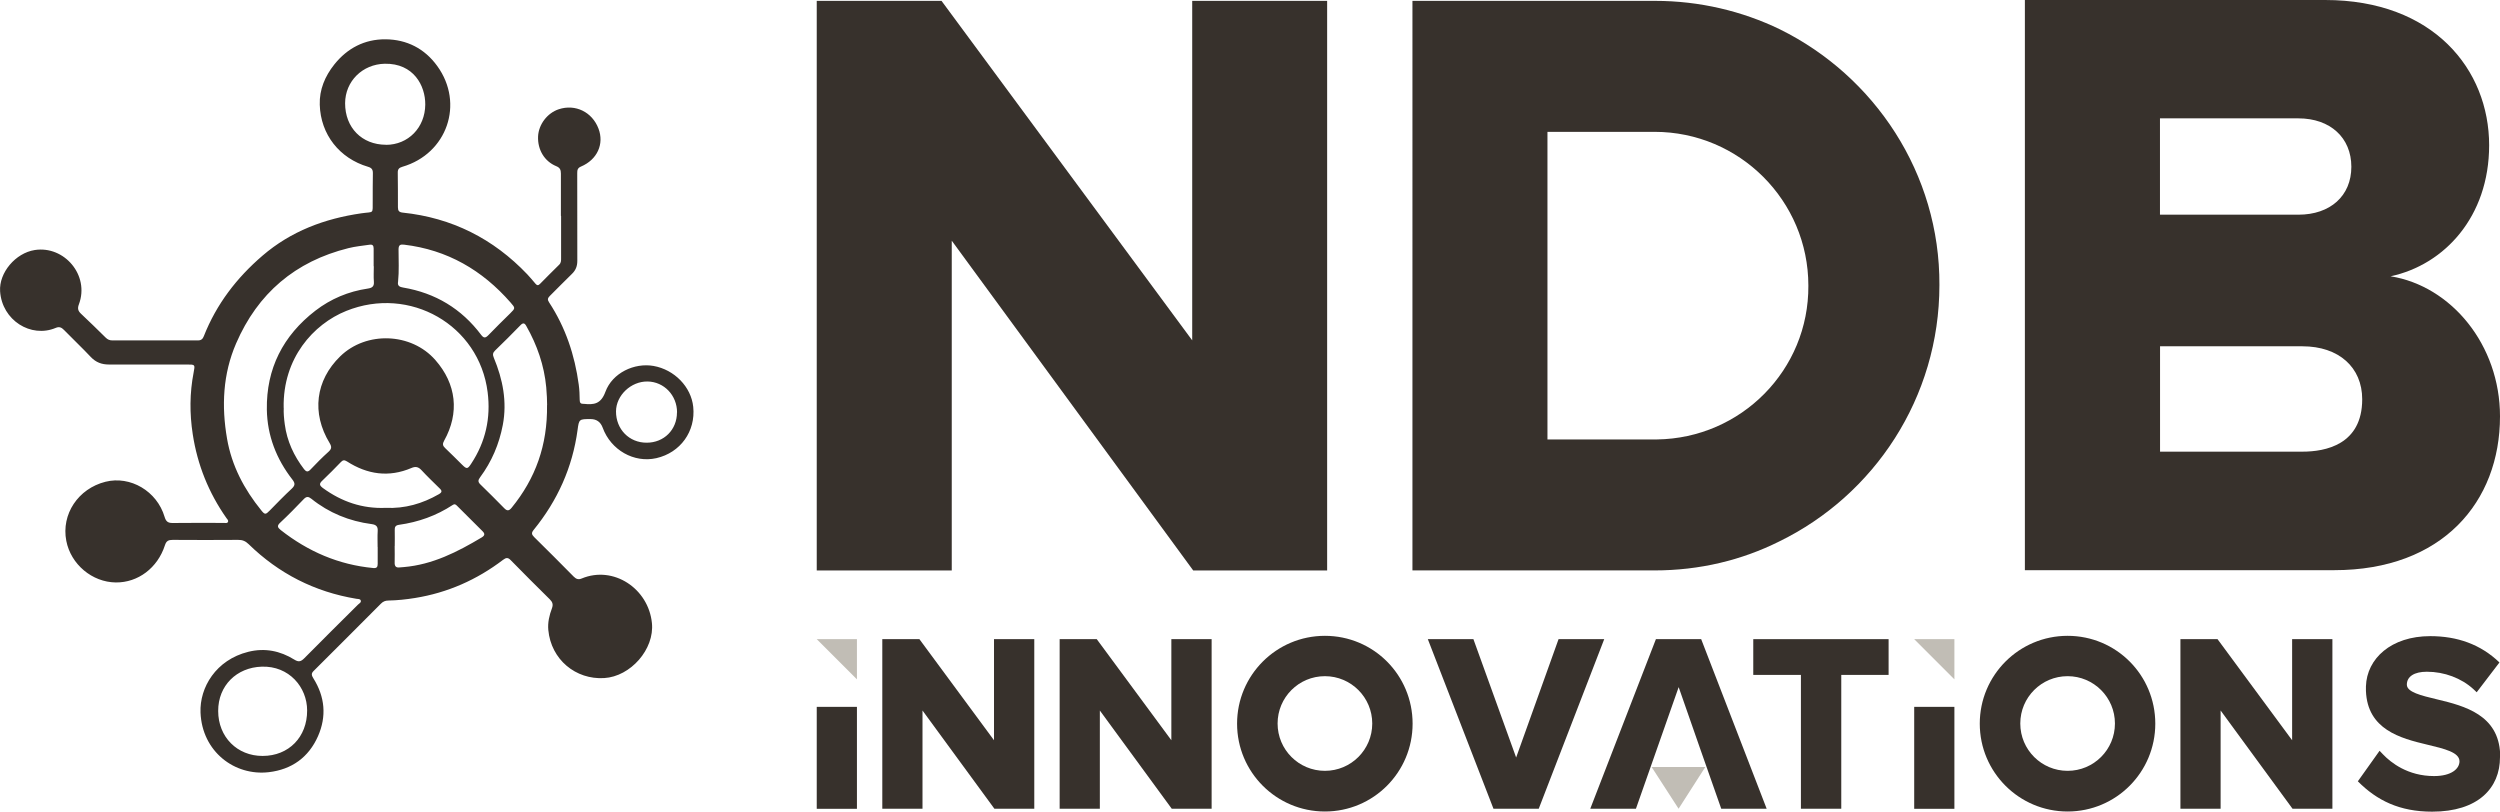
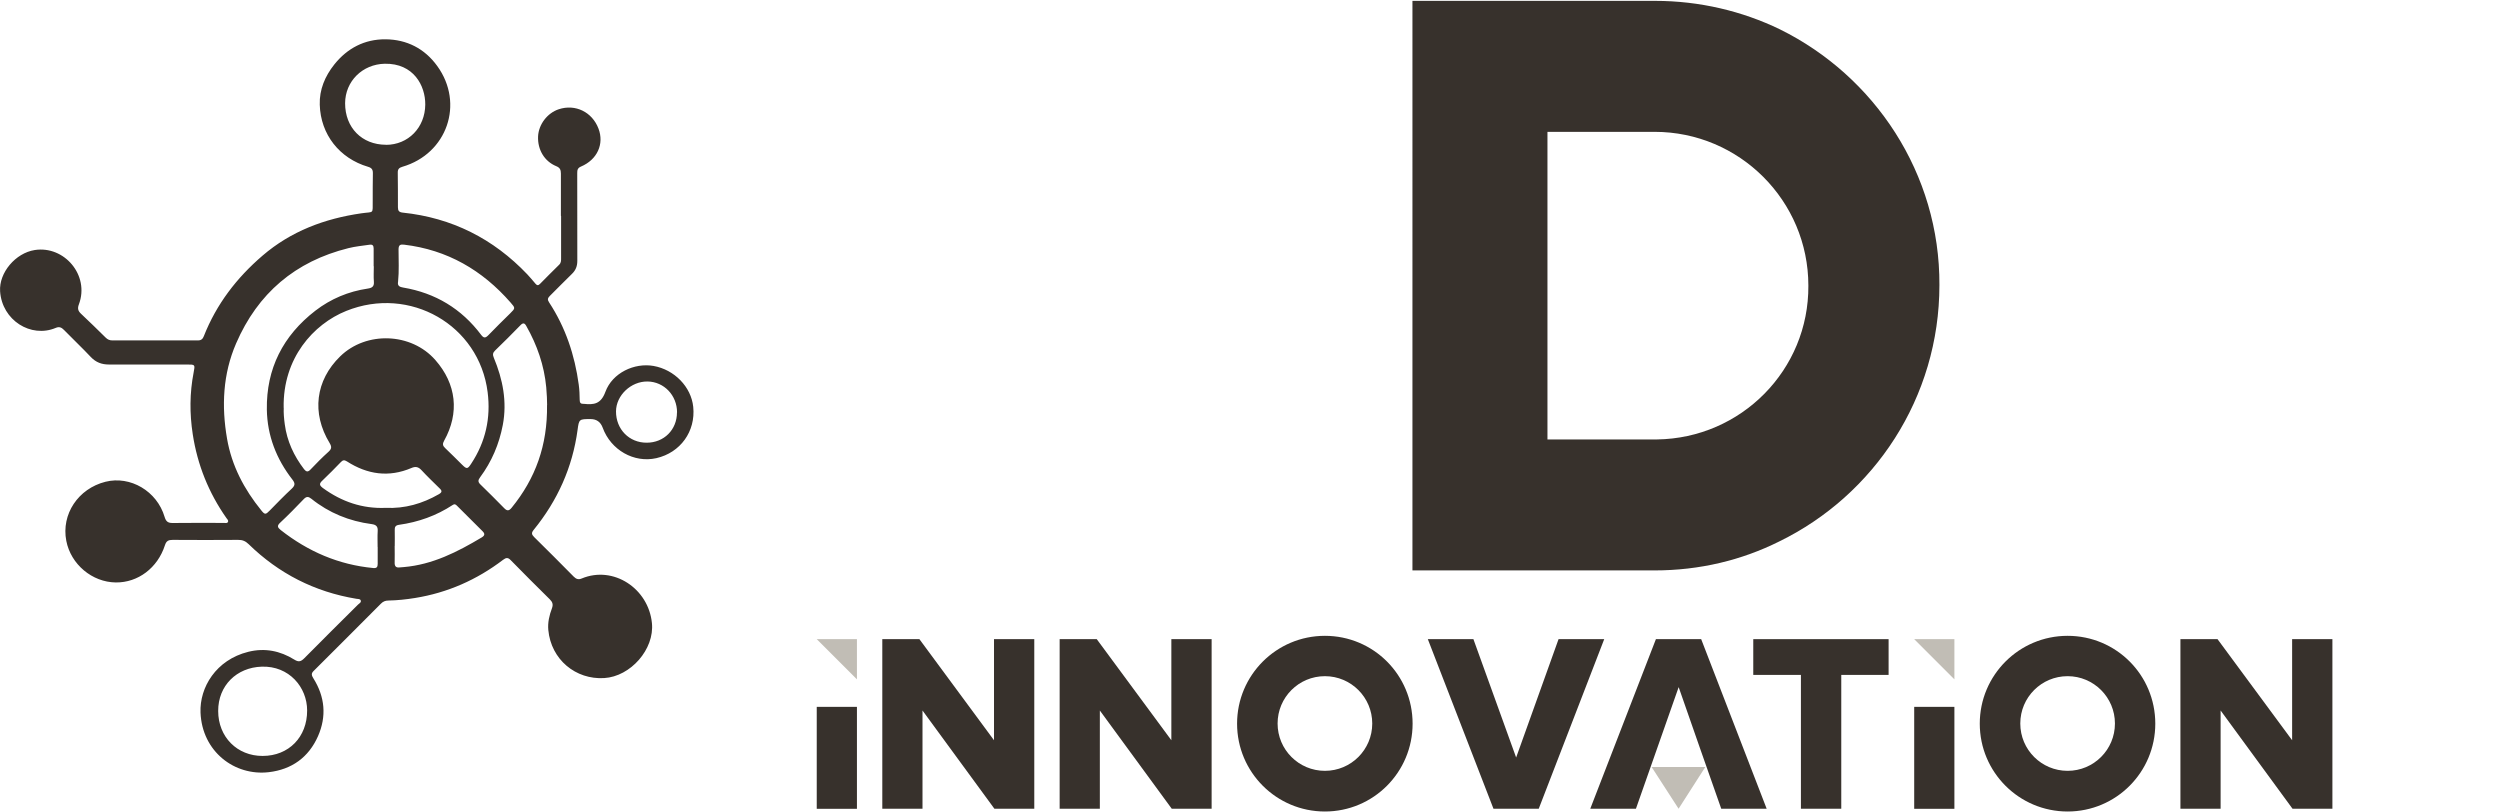
<svg xmlns="http://www.w3.org/2000/svg" id="uuid-c929f34e-20de-48c4-9c43-ee2ca354cf90" viewBox="0 0 315.34 102.38">
  <g id="uuid-342e2959-ec8e-4d07-9f51-236ae8e62a08">
    <g id="uuid-02ba9948-767d-4afd-8710-c031c062a3d7">
-       <path d="m167.4.11v71.85h-16.89l-30.46-41.6v41.6h-17.03V.11h15.74l31.62,42.82V.11h17.03Z" style="fill:#37312c;" />
-     </g>
+       </g>
    <g id="uuid-18e982bf-9c9c-4806-91cf-01eea7e5cb9c">
      <path d="m244.63,35.96c0,14.23-8.26,26.51-20.19,32.33-4.74,2.37-10.06,3.66-15.74,3.66h-30.54V.11h30.61c5.6,0,10.99,1.29,15.74,3.59,11.93,5.89,20.19,18.18,20.12,32.26Zm-16.53.07c0-10.71-8.69-19.4-19.4-19.4h-13.51v38.8h13.8c10.63-.14,19.18-8.77,19.11-19.4Z" style="fill:#37312c;" />
    </g>
    <g id="uuid-6c6a7d21-d04d-41ae-b553-cf2da5467ae6">
-       <path d="m315.34,52.52c0,10.78-7.26,19.4-20.91,19.4h-39.02V0h37.87c13.65,0,20.69,8.77,20.69,18.32,0,9.05-5.68,15.09-12.43,16.53,7.62,1.22,13.8,8.62,13.8,17.68Zm-42.89-25.44h17.46c4.02,0,6.68-2.37,6.68-6.04s-2.66-6.11-6.68-6.11h-17.46v12.14Zm25.51,23.28c0-4.02-2.95-6.68-7.54-6.68h-17.96v13.29h17.96c2.87,0,7.54-.86,7.54-6.61Z" style="fill:#37312c;" />
-     </g>
+       </g>
    <g id="uuid-16cd53b1-2268-4d13-b495-253270350fab">
      <polygon points="108.09 85.69 103.02 80.62 108.09 80.62 108.09 85.69" style="fill:#c1bdb5;" />
      <rect x="103.02" y="89.16" width="5.07" height="12.86" style="fill:#37312c;" />
    </g>
    <g id="uuid-bca8353b-23d6-44eb-a289-e50e6a481d30">
      <path d="m130.46,80.62v21.39h-5.03l-9.07-12.39v12.39h-5.07v-21.39h4.68l9.41,12.75v-12.75h5.07Z" style="fill:#37312c;" />
    </g>
    <g id="uuid-2a906700-08a8-481b-8ac8-477911213ecf">
      <path d="m152.83,80.62v21.39h-5.03l-9.07-12.39v12.39h-5.07v-21.39h4.68l9.41,12.75v-12.75h5.07Z" style="fill:#37312c;" />
    </g>
    <g id="uuid-270dd1ee-3534-4420-9b56-47b35fc743bf">
      <path d="m178.18,91.28c0,6.12-4.94,11.08-11.06,11.08s-11.08-4.96-11.08-11.08,4.96-11.08,11.08-11.08c6.12,0,11.06,4.94,11.06,11.08Zm-5.09-.02c0-3.29-2.67-5.97-5.97-5.97s-5.97,2.67-5.97,5.97,2.67,5.97,5.97,5.97,5.97-2.67,5.97-5.97Z" style="fill:#37312c;" />
    </g>
    <g id="uuid-a52a1d90-d904-46e0-8bd5-ccfca30e2876">
      <path d="m202.35,80.62l-8.26,21.39h-5.71l-8.28-21.39h5.75l5.39,14.93,5.35-14.93h5.75Z" style="fill:#37312c;" />
    </g>
    <g id="uuid-ebe0677a-4427-43ee-b38b-4f9d6f04adc4">
      <polygon points="214.58 80.62 208.87 80.62 200.59 102.01 206.35 102.01 211.74 86.67 214.43 94.38 214.43 94.38 217.11 102.01 222.84 102.01 214.58 80.62" style="fill:#37312c;" />
      <polygon points="211.73 102.01 208.33 96.75 215.1 96.75 211.73 102.01" style="fill:#c1bdb5;" />
    </g>
    <g id="uuid-57f8e525-5dc7-4563-98c2-f488e1fbaaa7">
      <path d="m238.22,80.62v4.51h-5.97v16.88h-5.09v-16.88h-6.01v-4.51h17.07Z" style="fill:#37312c;" />
    </g>
    <g id="uuid-2937f2ea-f9db-426a-a87d-2c2edf8a24e3">
      <polygon points="246.52 85.69 241.45 80.62 246.52 80.62 246.52 85.69" style="fill:#c1bdb5;" />
      <rect x="241.45" y="89.16" width="5.07" height="12.86" style="fill:#37312c;" />
    </g>
    <g id="uuid-8281ab5a-2575-499a-a408-fcf5a45fe747">
      <path d="m271.86,91.28c0,6.12-4.94,11.08-11.06,11.08s-11.08-4.96-11.08-11.08,4.96-11.08,11.08-11.08c6.12,0,11.06,4.94,11.06,11.08Zm-5.09-.02c0-3.29-2.67-5.97-5.97-5.97s-5.97,2.67-5.97,5.97,2.67,5.97,5.97,5.97,5.97-2.67,5.97-5.97Z" style="fill:#37312c;" />
    </g>
    <g id="uuid-dd20fea2-2f1a-4f8e-8b56-e30863b01278">
      <path d="m294.2,80.62v21.39h-5.03l-9.07-12.39v12.39h-5.07v-21.39h4.68l9.41,12.75v-12.75h5.07Z" style="fill:#37312c;" />
    </g>
    <g id="uuid-415f2675-bfd3-4545-8796-4fcbf794b5b2">
-       <path d="m315.34,95.51c0,3.91-2.78,6.87-8.56,6.87-4.11,0-6.97-1.41-9.37-3.83l2.74-3.85.43.45c.98,1.03,3.12,2.74,6.44,2.74,2.22,0,3.21-.94,3.21-1.86,0-1.13-1.88-1.58-4.06-2.1-3.4-.81-7.55-1.9-7.74-6.78v-.58c.11-3.49,3.17-6.33,8.11-6.33,3.4,0,6.35,1.03,8.73,3.32l-2.87,3.76-.41-.39c-1.52-1.39-3.66-2.2-5.88-2.2-1.58,0-2.52.6-2.52,1.63,0,.94,1.78,1.37,3.83,1.86,3.49.83,7.74,1.97,7.94,6.89v.41Z" style="fill:#37312c;" />
-     </g>
+       </g>
    <path d="m70.75,27.22c0-1.77-.01-3.54,0-5.32,0-.48-.12-.75-.59-.94-1.49-.61-2.36-2.08-2.29-3.75.07-1.51,1.16-2.95,2.61-3.43,2.09-.69,4.21.34,5.01,2.44.74,1.94-.15,3.92-2.21,4.79-.43.18-.47.45-.47.82,0,3.69,0,7.38.01,11.07,0,.68-.2,1.19-.69,1.66-.95.91-1.85,1.86-2.79,2.78-.27.27-.3.47-.08.8,2.07,3.16,3.24,6.65,3.74,10.38.09.64.11,1.29.12,1.93,0,.36.13.5.47.49.02,0,.04,0,.06,0,1.25.13,2.14.04,2.71-1.51.88-2.4,3.66-3.7,6.08-3.27,2.63.47,4.74,2.64,5,5.16.32,3.09-1.62,5.78-4.65,6.47-2.82.64-5.74-1.02-6.77-3.84q-.4-1.09-1.53-1.09c-1.43,0-1.46,0-1.64,1.37-.64,4.73-2.53,8.91-5.53,12.6-.31.38-.28.58.05.91,1.68,1.65,3.34,3.32,5,5,.31.31.6.4,1,.23,4-1.67,8.43,1.26,8.86,5.63.33,3.29-2.69,6.73-6.02,6.93-3.59.22-6.7-2.33-7.05-6.06-.09-.95.13-1.87.46-2.75.17-.46.08-.77-.26-1.11-1.66-1.64-3.32-3.29-4.95-4.96-.34-.35-.58-.32-.95-.04-3.31,2.52-7.01,4.16-11.12,4.82-1.11.18-2.23.3-3.36.32-.38,0-.68.13-.94.4-2.83,2.83-5.65,5.67-8.49,8.49-.35.34-.22.6-.02.93,1.46,2.33,1.68,4.79.58,7.29-1.18,2.67-3.31,4.2-6.2,4.54-4.32.51-8.43-2.6-8.62-7.53-.12-3.15,1.94-6.63,6.02-7.65,2.08-.52,4.02-.13,5.81.98.54.34.83.26,1.26-.17,2.24-2.27,4.51-4.51,6.77-6.76.15-.15.44-.27.35-.53-.07-.21-.35-.18-.55-.21-5.26-.87-9.79-3.18-13.6-6.9-.39-.38-.78-.54-1.32-.53-2.75.02-5.5.02-8.25,0-.53,0-.8.12-.98.68-.92,2.86-3.4,4.72-6.19,4.69-2.99-.03-5.68-2.29-6.25-5.25-.65-3.35,1.49-6.58,4.94-7.45,3.14-.79,6.5,1.18,7.46,4.43.18.6.44.78,1.04.77,2.15-.03,4.29-.01,6.44-.01.18,0,.41.08.51-.12.1-.2-.09-.35-.19-.49-2.24-3.19-3.66-6.72-4.25-10.58-.4-2.6-.39-5.19.11-7.77.2-1.03.2-1.02-.86-1.02-3.27,0-6.55-.01-9.82,0-.91,0-1.64-.27-2.28-.94-1.1-1.17-2.27-2.27-3.39-3.42-.31-.32-.6-.45-1.04-.26-3.12,1.32-6.78-.95-7.02-4.62-.15-2.34,1.94-4.82,4.37-5.2,3.71-.58,6.95,3.17,5.57,6.85-.2.52-.11.84.28,1.2,1.05.98,2.07,1.99,3.1,3,.24.24.5.35.83.35,3.61,0,7.21,0,10.82,0,.41,0,.6-.2.73-.54,1.59-4.03,4.13-7.34,7.4-10.15,3.6-3.09,7.83-4.67,12.46-5.34,1.64-.24,1.42.16,1.44-1.6,0-1.15,0-2.29.02-3.44.01-.47-.14-.69-.61-.83-3.6-1.06-5.98-4.07-6.09-7.83-.06-1.9.66-3.6,1.84-5.08,1.64-2.05,3.82-3.19,6.45-3.17,2.69.02,4.94,1.17,6.53,3.37,3.44,4.74,1.24,11.07-4.4,12.71-.41.12-.59.3-.58.73.02,1.46.02,2.92.02,4.38,0,.44.14.62.6.67,6.2.65,11.43,3.28,15.72,7.79.36.38.69.78,1.03,1.18.19.23.36.24.57.02.81-.82,1.61-1.63,2.43-2.43.24-.24.23-.52.23-.81,0-1.77,0-3.54,0-5.32Zm-23.62,6.37h0c0-.75,0-1.5,0-2.25,0-.38-.15-.53-.53-.47-.89.13-1.77.21-2.65.43-6.71,1.67-11.44,5.7-14.17,12.02-1.67,3.86-1.85,7.92-1.14,12.02.59,3.41,2.15,6.37,4.32,9.04.45.56.55.54,1.06.02.92-.94,1.83-1.88,2.79-2.77.43-.41.43-.68.07-1.14-2.02-2.59-3.17-5.55-3.22-8.83-.08-5.16,2.04-9.32,6.12-12.47,1.95-1.5,4.17-2.43,6.61-2.79.55-.08.82-.27.77-.87-.05-.64-.01-1.29-.01-1.94Zm-11.34,17.85c-.03.63.03,1.35.13,2.08.28,2.12,1.15,3.99,2.44,5.67.26.33.48.38.8.04.73-.77,1.48-1.53,2.27-2.24.41-.37.43-.63.15-1.1-2.3-3.78-1.79-7.9,1.33-10.94,3.29-3.21,8.97-3,12,.46,2.66,3.02,3.07,6.67,1.11,10.18-.22.39-.19.63.12.92.73.69,1.43,1.4,2.14,2.1.59.58.7.58,1.16-.13,1.81-2.74,2.48-5.76,2.07-9-1.06-8.5-9.84-13.49-17.84-10.26-4.14,1.67-8.01,5.96-7.89,12.21Zm33.22-.34c0-.54-.03-1.39-.11-2.25-.26-2.77-1.15-5.32-2.51-7.72-.22-.4-.41-.45-.75-.1-1.05,1.07-2.1,2.14-3.19,3.18-.31.3-.32.54-.16.92,1.13,2.72,1.69,5.53,1.13,8.48-.46,2.41-1.4,4.62-2.86,6.59-.26.35-.3.58.03.9,1.02.99,2.02,1.99,3.01,3,.36.37.6.36.94-.06,3-3.68,4.53-7.87,4.46-12.94Zm-35.88,44.25c3.29,0,5.62-2.38,5.61-5.73,0-2.95-2.29-5.65-5.73-5.53-3.16.1-5.5,2.39-5.49,5.59,0,3.27,2.39,5.68,5.61,5.67Zm15.55-77.08c2.81,0,4.94-2.18,4.96-5.08.02-2.38-1.47-5.22-5.11-5.15-2.8.06-4.99,2.19-5,4.99,0,3.07,2.11,5.22,5.14,5.23Zm1.53,17.26c-.11.55.23.67.64.74,4.07.69,7.36,2.67,9.84,5.97.34.45.56.4.92.03.89-.93,1.82-1.83,2.74-2.74.66-.66.67-.66.06-1.36-3.58-4.1-7.99-6.66-13.45-7.31-.48-.06-.68.05-.69.58,0,1.37.08,2.75-.06,4.09Zm-2.58,33.47h0c0-.67-.03-1.34.01-2,.04-.58-.18-.81-.75-.89-2.83-.37-5.39-1.41-7.62-3.2-.37-.29-.61-.31-.95.04-.97,1.01-1.94,2.01-2.96,2.96-.45.41-.36.62.05.95,3.44,2.7,7.3,4.38,11.68,4.79.43.04.55-.13.55-.53-.01-.71,0-1.42,0-2.13Zm1.01-4.94c2.43.11,4.64-.53,6.71-1.72.42-.24.43-.43.1-.74-.77-.76-1.56-1.51-2.29-2.3-.39-.42-.75-.49-1.26-.27-2.86,1.22-5.57.82-8.14-.83-.31-.19-.5-.19-.75.07-.77.79-1.54,1.59-2.34,2.34-.42.39-.41.6.06.95,2.37,1.73,4.99,2.62,7.9,2.5Zm1.14,4.81h0c0,.69.02,1.38,0,2.06-.02.48.15.71.65.64.16-.02.33-.02.5-.04,3.63-.31,6.77-1.91,9.83-3.74.38-.23.44-.45.11-.78-1.08-1.07-2.15-2.15-3.23-3.22-.16-.16-.3-.26-.53-.1-2.07,1.36-4.35,2.17-6.79,2.51-.43.06-.55.27-.53.67.02.67,0,1.33,0,2Zm35.62-16.85c0-2.15-1.64-3.87-3.72-3.9-2.09-.03-3.97,1.75-3.98,3.77-.01,2.25,1.66,3.96,3.87,3.95,2.19,0,3.82-1.64,3.82-3.82Z" style="fill:#37312c;" />
  </g>
</svg>